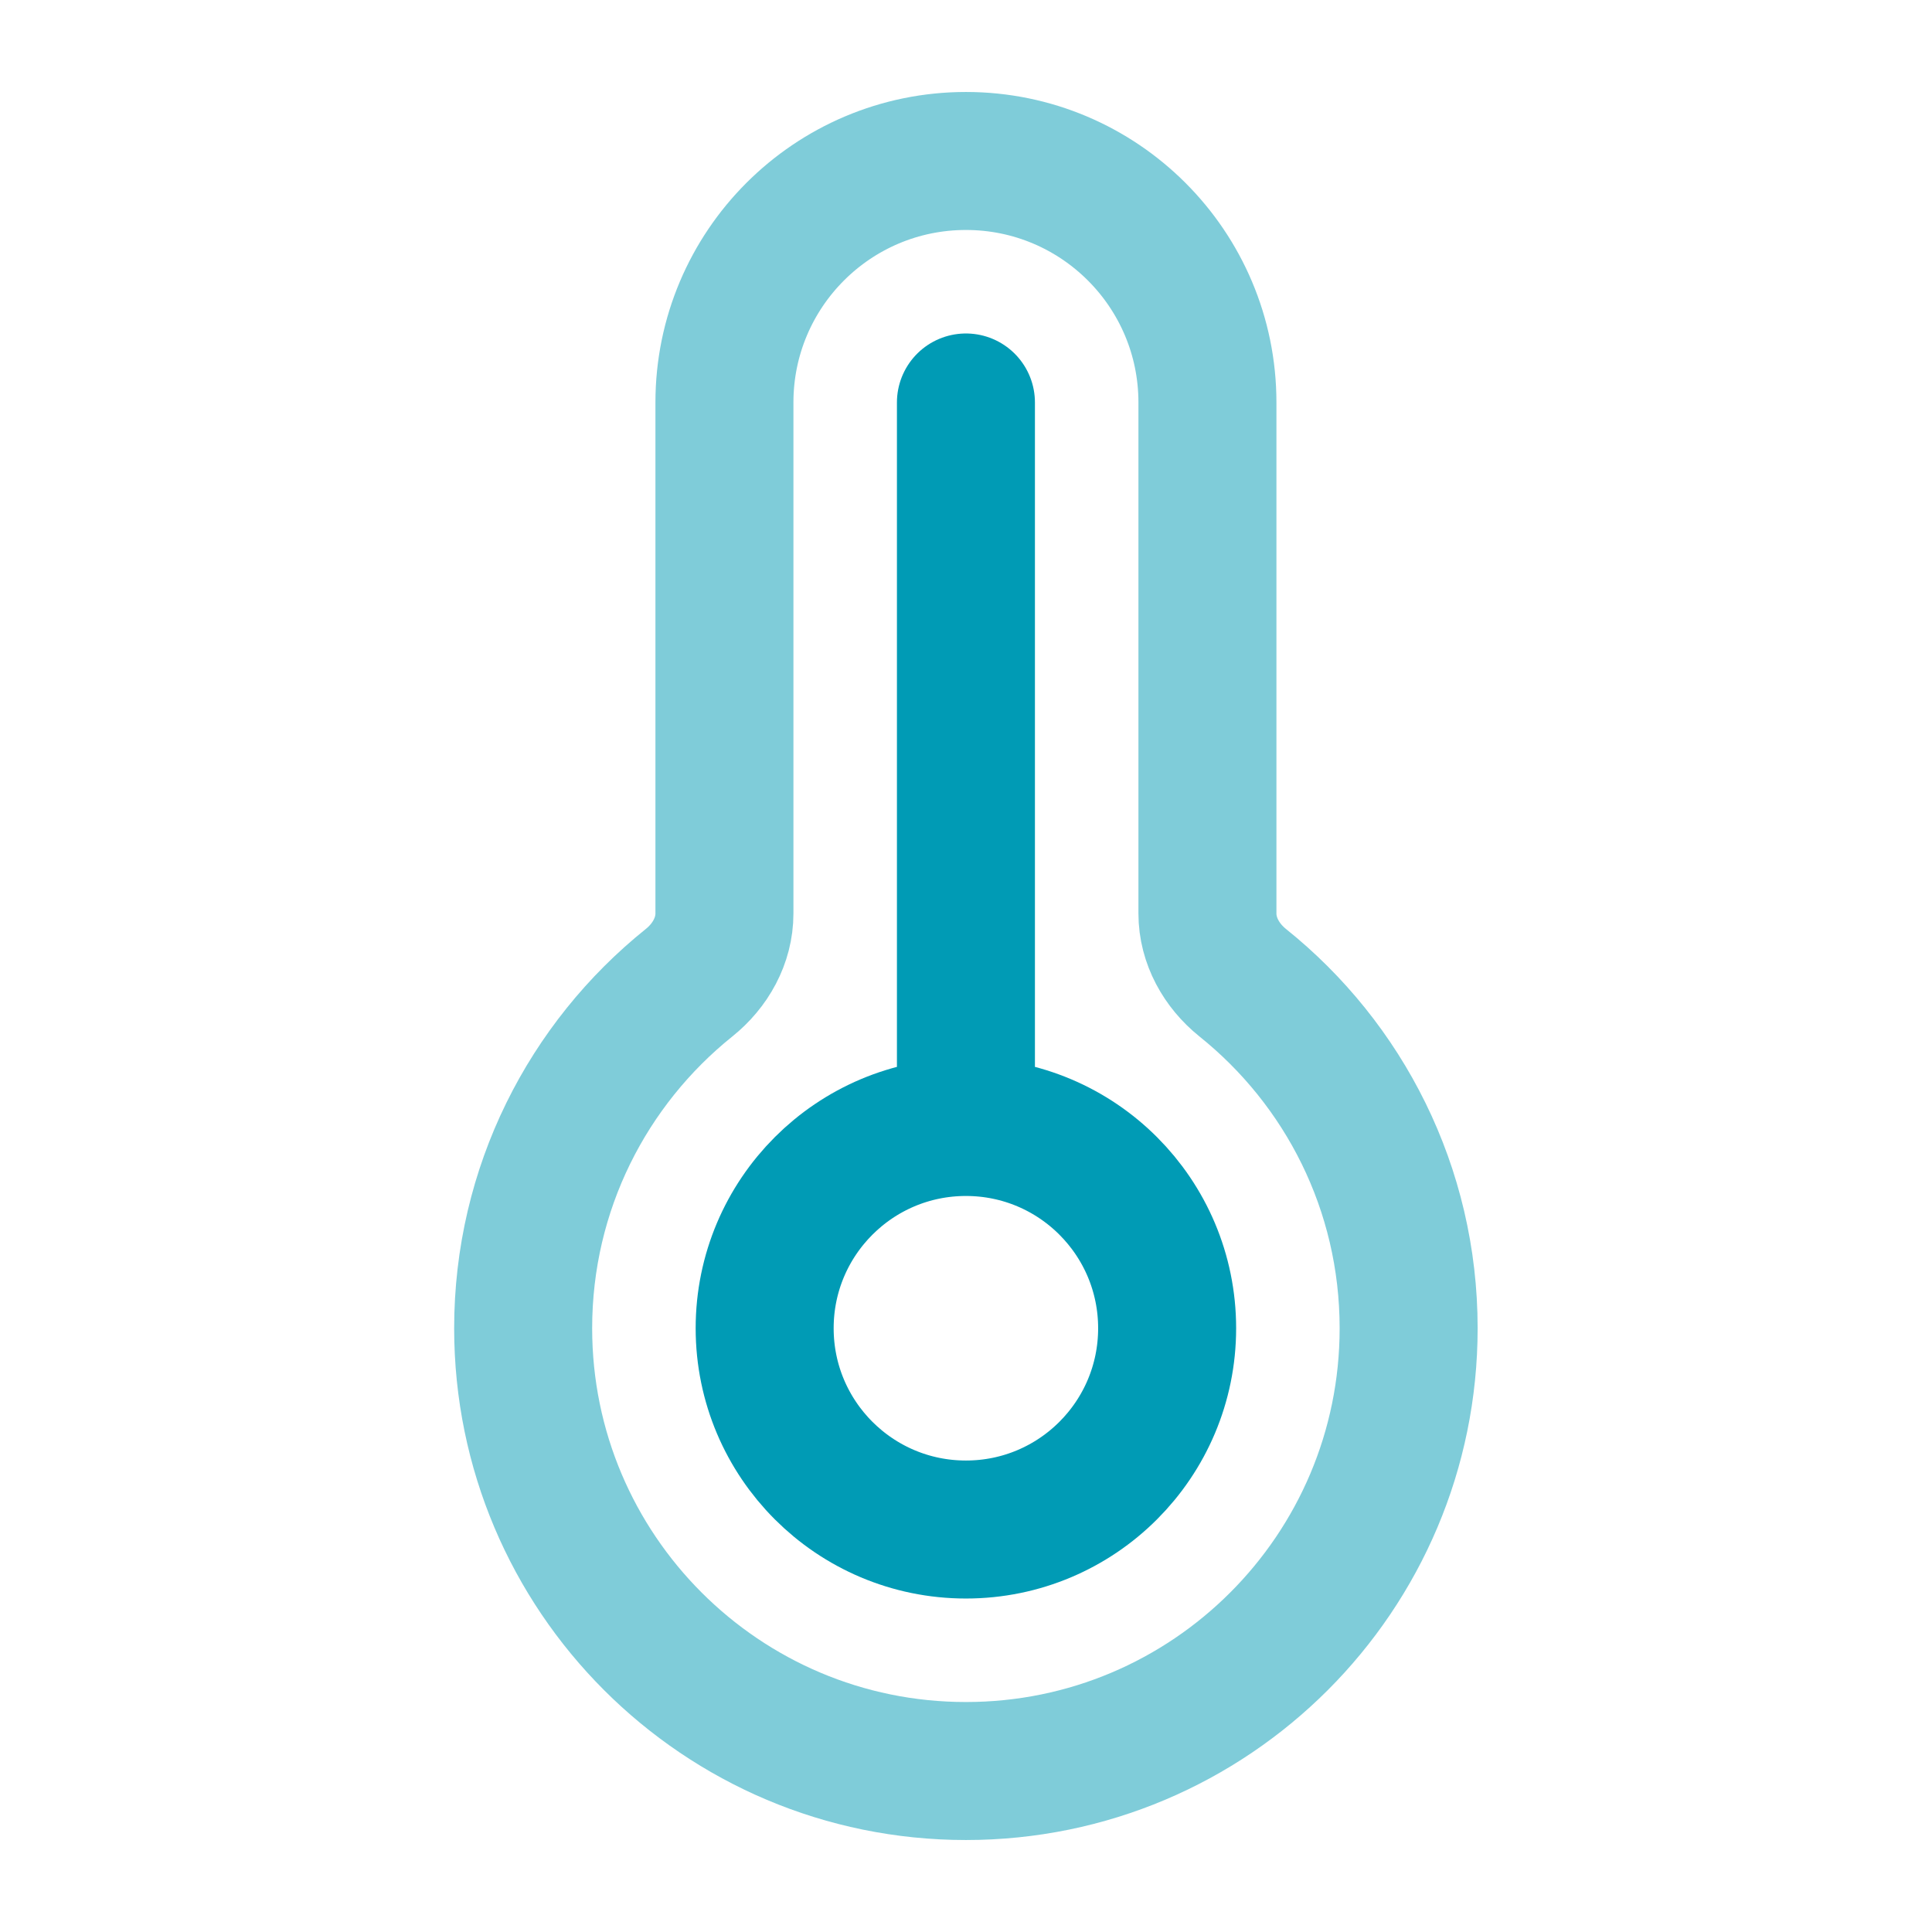
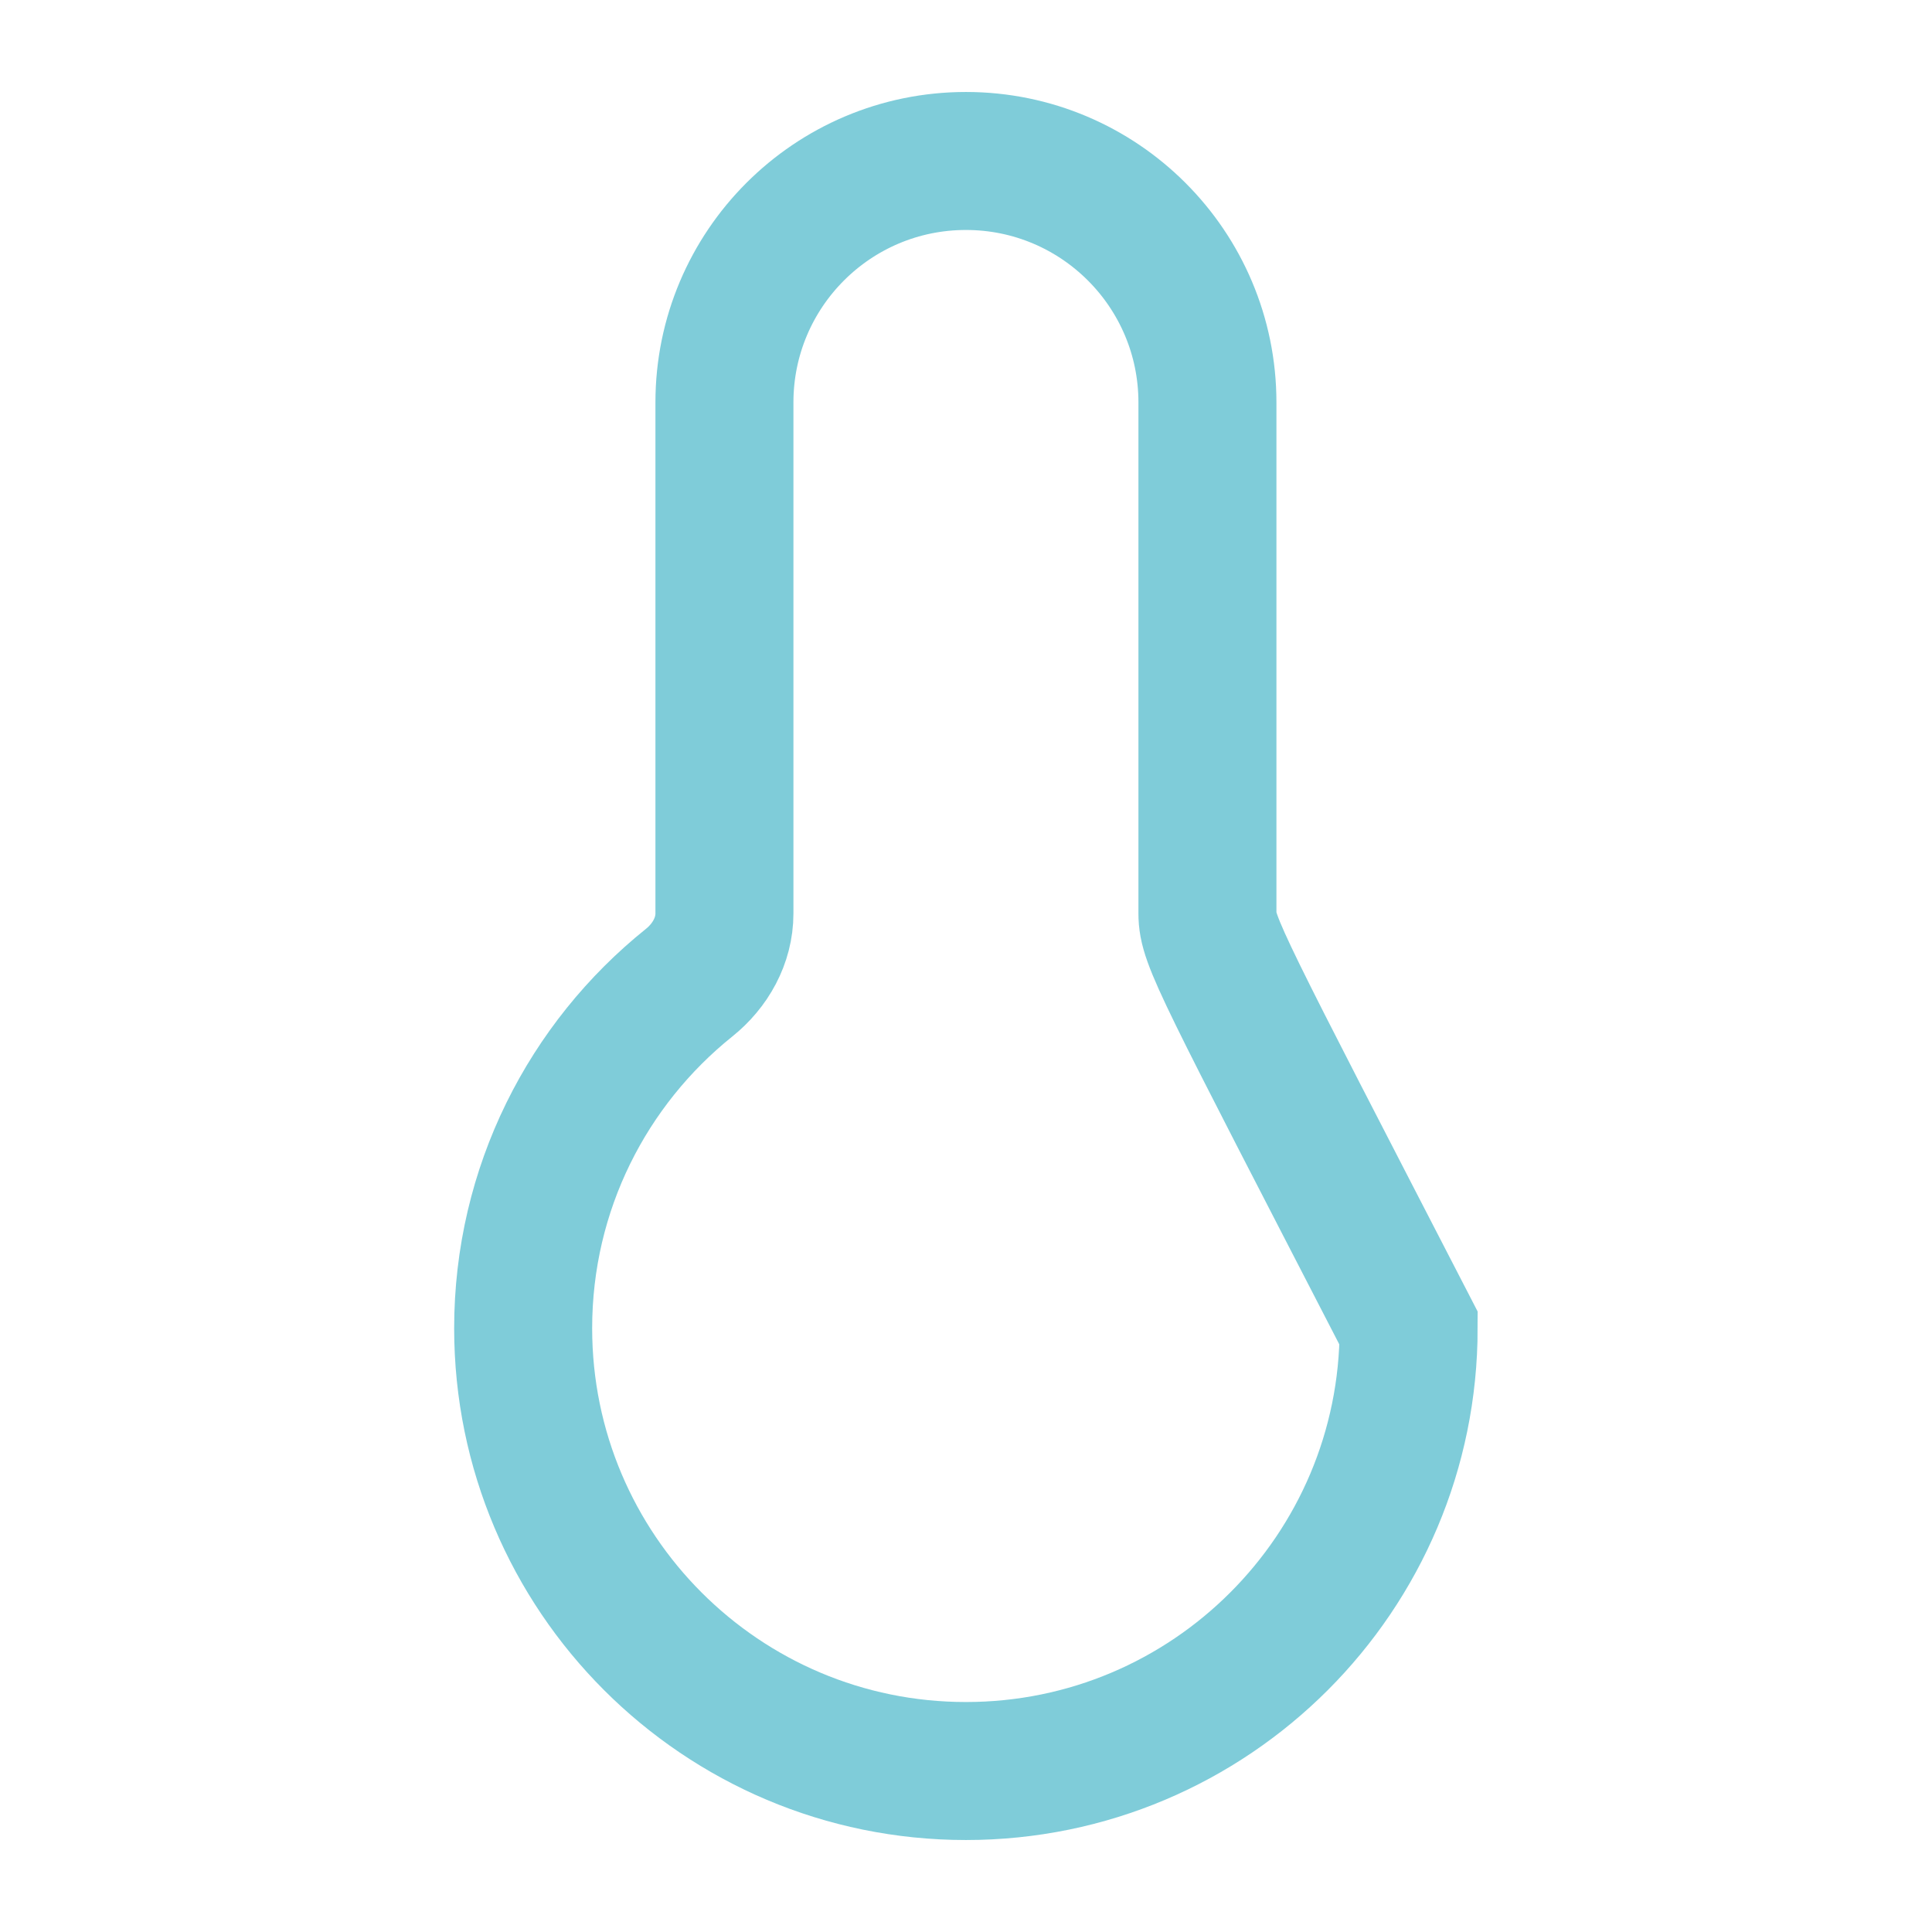
<svg xmlns="http://www.w3.org/2000/svg" width="28" height="28" viewBox="0 0 28 28" fill="none">
-   <path opacity="0.5" d="M13.999 25.667C17.543 25.667 20.415 22.794 20.415 19.25C20.415 17.224 19.477 15.418 18.01 14.242C17.703 13.995 17.499 13.633 17.499 13.239V5.833C17.499 3.9 15.932 2.333 13.999 2.333C12.066 2.333 10.499 3.9 10.499 5.833V13.239C10.499 13.633 10.295 13.995 9.987 14.242C8.521 15.418 7.582 17.224 7.582 19.25C7.582 22.794 10.455 25.667 13.999 25.667Z" stroke="#009BB5" stroke-width="2" />
-   <path d="M13.999 16.333C12.388 16.333 11.082 17.639 11.082 19.25C11.082 20.861 12.388 22.167 13.999 22.167C15.61 22.167 16.915 20.861 16.915 19.25C16.915 17.639 15.61 16.333 13.999 16.333ZM13.999 16.333L13.999 5.833" stroke="#009BB5" stroke-width="2" stroke-linecap="round" />
+   <path opacity="0.5" d="M13.999 25.667C17.543 25.667 20.415 22.794 20.415 19.25C17.703 13.995 17.499 13.633 17.499 13.239V5.833C17.499 3.9 15.932 2.333 13.999 2.333C12.066 2.333 10.499 3.9 10.499 5.833V13.239C10.499 13.633 10.295 13.995 9.987 14.242C8.521 15.418 7.582 17.224 7.582 19.25C7.582 22.794 10.455 25.667 13.999 25.667Z" stroke="#009BB5" stroke-width="2" />
</svg>